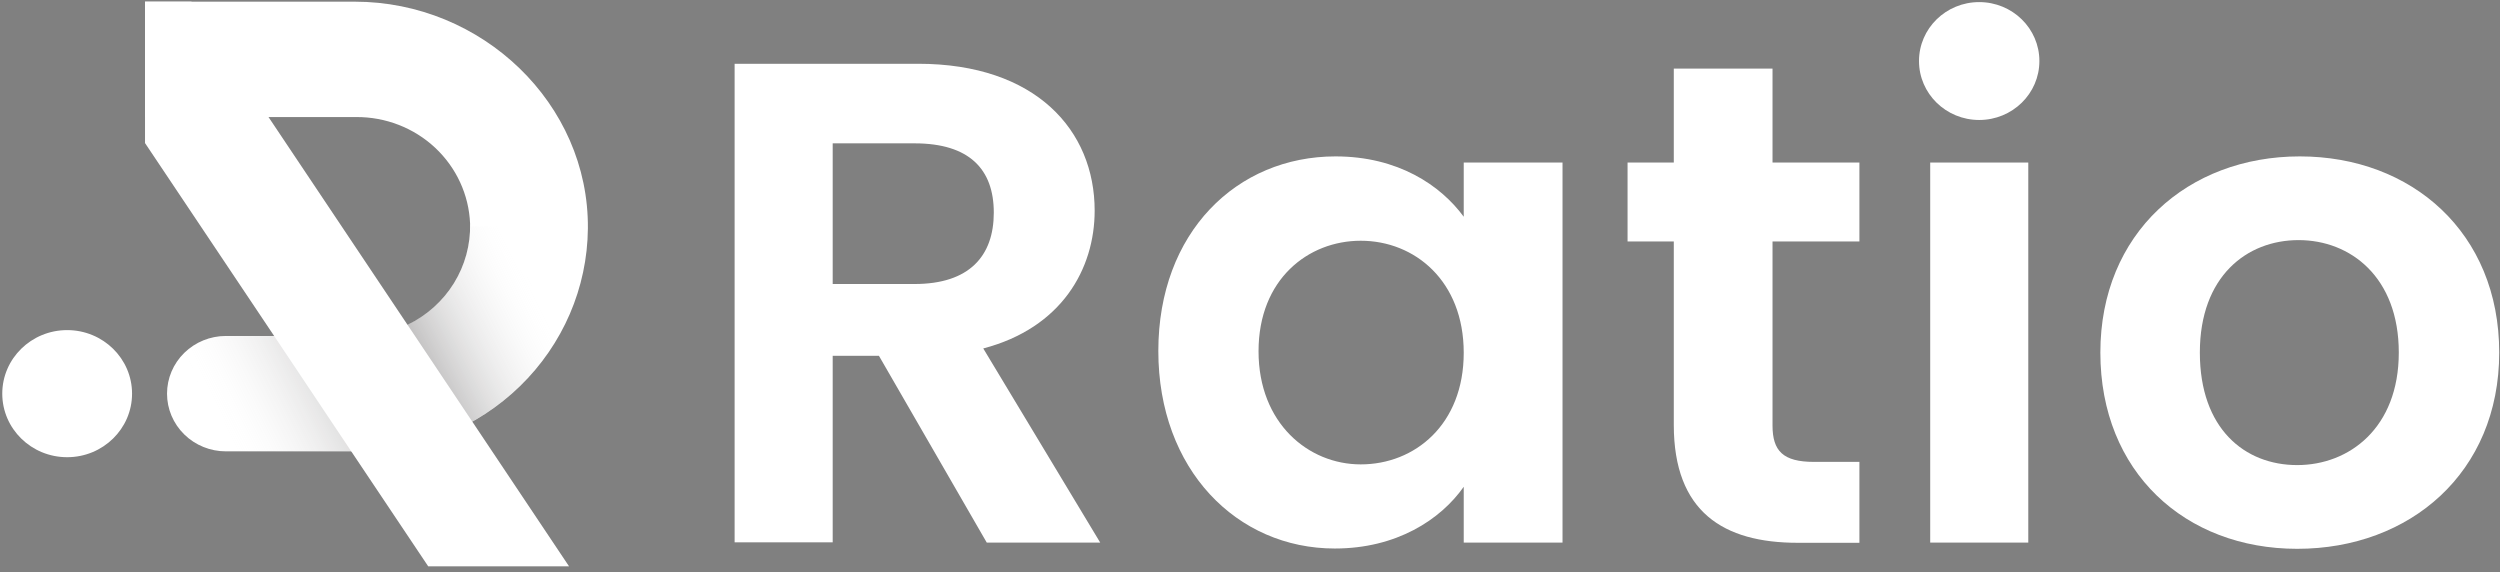
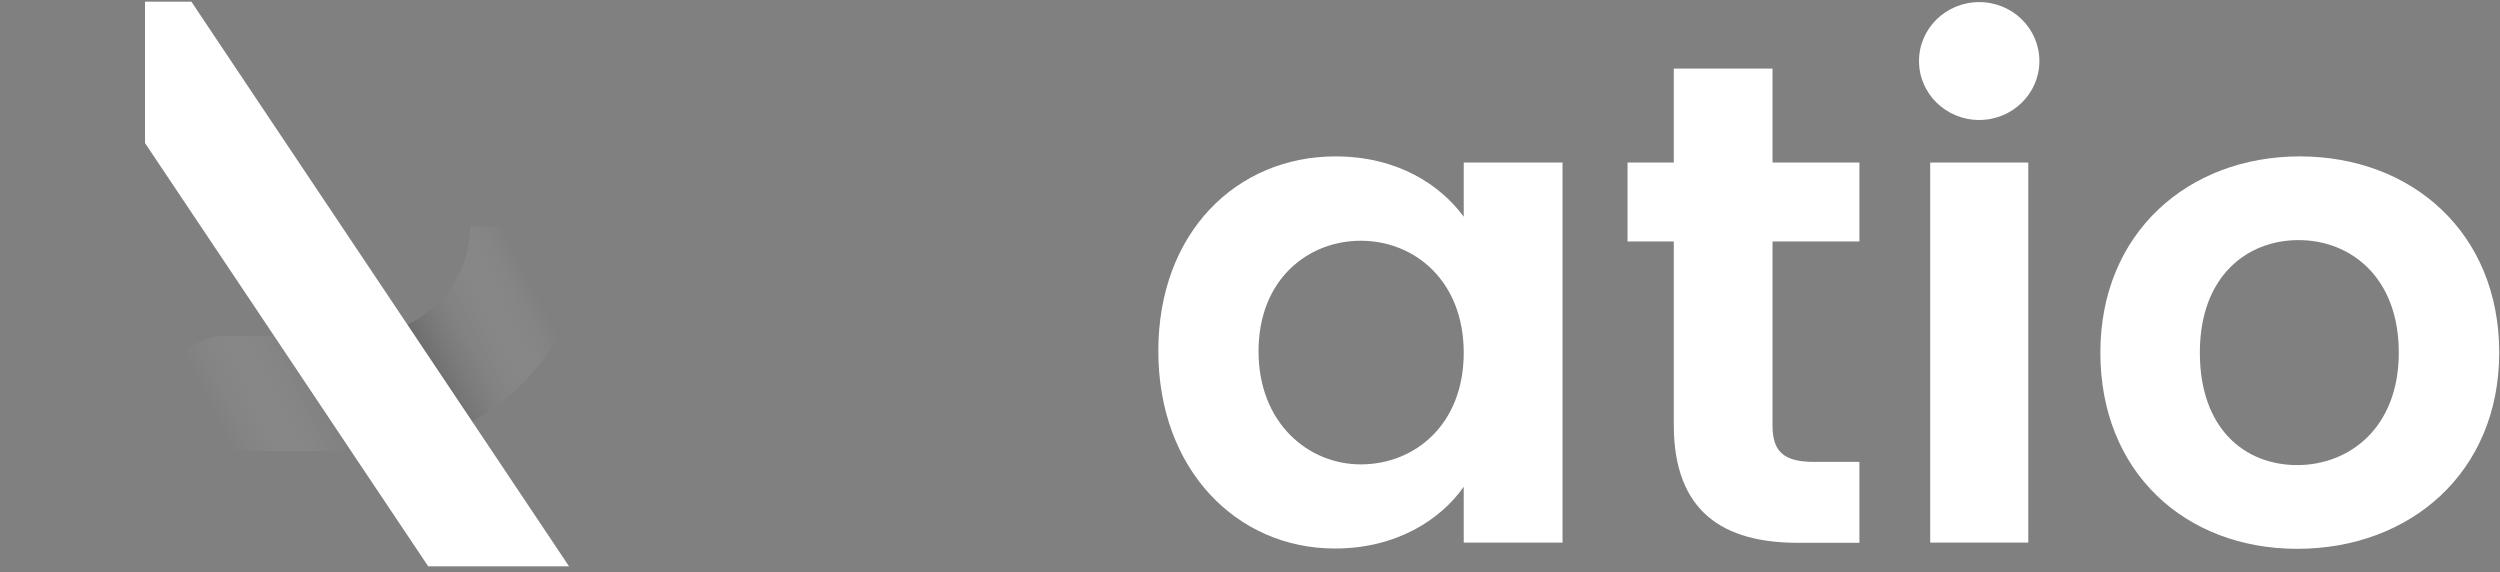
<svg xmlns="http://www.w3.org/2000/svg" width="118" height="27" viewBox="0 0 118 27" fill="none">
  <rect x="0" y="0" width="118" height="27" fill="#808080" stroke="none" />
  <g clip-path="url(#clip0_42_23)">
-     <path d="M43.334 3.01C48.891 3.01 51.668 6.151 51.668 9.941C51.668 12.693 50.111 15.476 46.41 16.447L51.93 25.61H46.575L41.485 16.793H39.303V25.597H34.674V3.01H43.334ZM43.169 6.766H39.303V13.405H43.169C45.748 13.405 46.907 12.087 46.907 10.036C46.907 7.985 45.748 6.766 43.169 6.766Z" fill="white" />
    <path d="M63.037 7.382C65.982 7.382 67.996 8.742 69.088 10.23V7.672H73.751V25.61H69.088V22.976C67.996 24.53 65.915 25.89 63.004 25.89C58.378 25.89 54.673 22.166 54.673 16.566C54.673 10.965 58.378 7.382 63.037 7.382ZM64.227 11.363C61.749 11.363 59.403 13.177 59.403 16.579C59.403 19.98 61.756 21.919 64.227 21.919C66.775 21.919 69.088 20.043 69.088 16.651C69.088 13.26 66.775 11.363 64.227 11.363Z" fill="white" />
    <path d="M79.003 11.396H76.821V7.672H79.003V3.237H83.663V7.672H87.764V11.396H83.663V20.085C83.663 21.284 84.16 21.801 85.616 21.801H87.764V25.62H84.853C81.35 25.62 79.003 24.165 79.003 20.052V11.396Z" fill="white" />
    <path d="M95.735 7.672H91.106V25.61H95.735V7.672Z" fill="white" />
    <path d="M108.429 25.904C103.137 25.904 99.137 22.282 99.137 16.641C99.137 11.001 103.272 7.382 108.55 7.382C113.828 7.382 117.963 10.975 117.963 16.641C117.963 22.308 113.751 25.904 108.429 25.904ZM108.429 21.952C110.876 21.952 113.223 20.204 113.223 16.641C113.223 13.079 110.94 11.333 108.493 11.333C106.045 11.333 103.833 13.049 103.833 16.641C103.833 20.233 105.948 21.952 108.429 21.952Z" fill="white" />
-     <path d="M27.748 10.787C27.723 13.585 26.57 16.26 24.541 18.229C22.512 20.199 19.77 21.304 16.913 21.304H10.664C9.926 21.304 9.219 21.017 8.698 20.506C8.176 19.995 7.884 19.303 7.884 18.581C7.884 17.858 8.176 17.166 8.698 16.655C9.219 16.145 9.926 15.858 10.664 15.858H16.913C17.718 15.86 18.512 15.679 19.233 15.331C20.14 14.895 20.901 14.214 21.425 13.367C21.948 12.521 22.213 11.546 22.188 10.556C22.134 9.198 21.542 7.913 20.539 6.974C19.535 6.035 18.197 5.516 16.809 5.525H6.845V0.079H16.742C22.756 0.079 27.802 4.896 27.748 10.787Z" fill="white" />
    <path d="M22.188 10.685C22.188 11.651 21.91 12.598 21.388 13.418C20.866 14.238 20.119 14.898 19.233 15.324C18.512 15.672 17.718 15.853 16.914 15.851H10.664C9.927 15.851 9.22 16.138 8.698 16.648C8.177 17.159 7.884 17.852 7.884 18.574C7.884 18.932 7.956 19.286 8.095 19.616C8.235 19.947 8.44 20.247 8.698 20.5C8.956 20.752 9.263 20.953 9.6 21.09C9.937 21.227 10.299 21.297 10.664 21.297H16.914C19.785 21.297 22.539 20.181 24.57 18.194C26.602 16.206 27.745 13.51 27.749 10.698L22.188 10.685Z" fill="url(#paint0_linear_42_23)" />
    <path d="M26.858 26.73H20.211L16.581 21.307L12.94 15.858L6.845 6.753V0.079H9.033L12.674 5.525L19.233 15.328L22.292 19.901L26.858 26.73Z" fill="white" />
    <path d="M93.418 5.663C94.987 5.663 96.259 4.418 96.259 2.881C96.259 1.344 94.987 0.099 93.418 0.099C91.849 0.099 90.577 1.344 90.577 2.881C90.577 4.418 91.849 5.663 93.418 5.663Z" fill="white" />
-     <path d="M3.17 21.58C4.861 21.58 6.233 20.237 6.233 18.581C6.233 16.924 4.861 15.581 3.17 15.581C1.479 15.581 0.107 16.924 0.107 18.581C0.107 20.237 1.479 21.58 3.17 21.58Z" fill="white" />
  </g>
  <defs>
    <linearGradient id="paint0_linear_42_23" x1="10.573" y1="20.586" x2="25.107" y2="13.27" gradientUnits="userSpaceOnUse">
      <stop stop-color="white" stop-opacity="0" />
      <stop offset="0.54" stop-color="#231F20" stop-opacity="0.4" />
      <stop offset="1" stop-color="white" stop-opacity="0" />
    </linearGradient>
    <clipPath id="clip0_42_23">
      <rect width="118" height="27" fill="white" />
    </clipPath>
  </defs>
</svg>